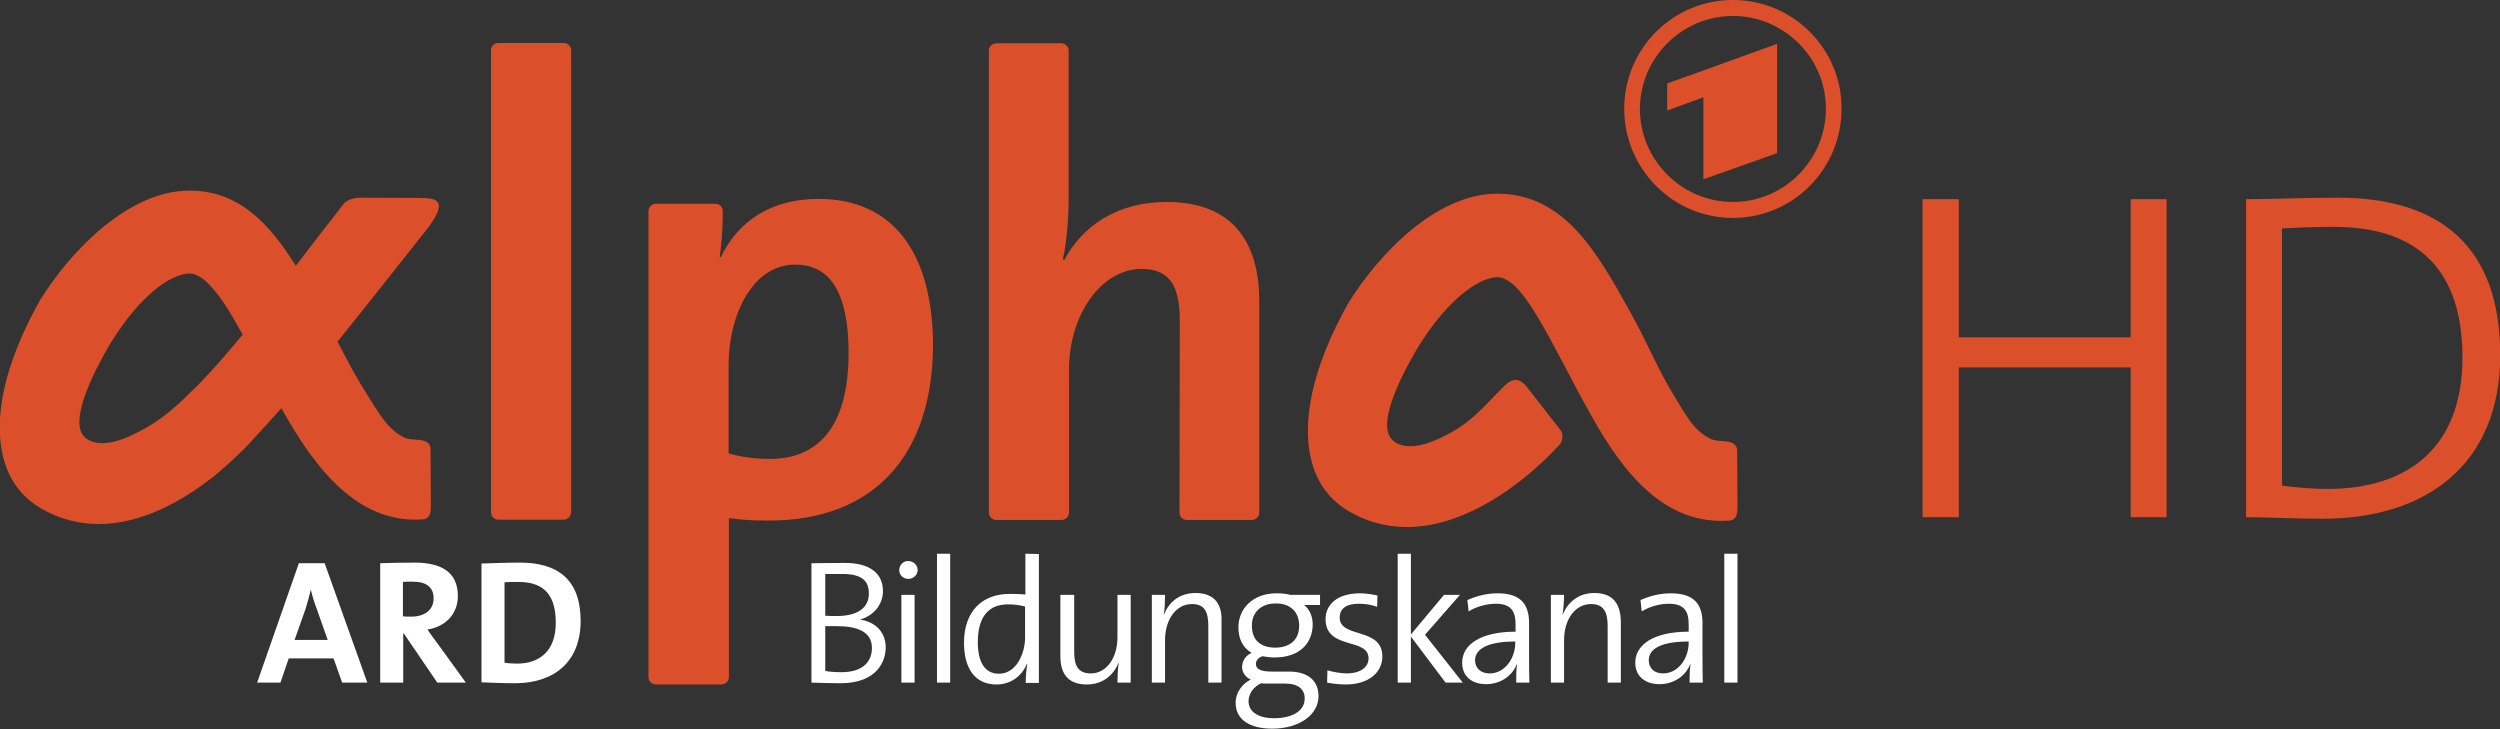
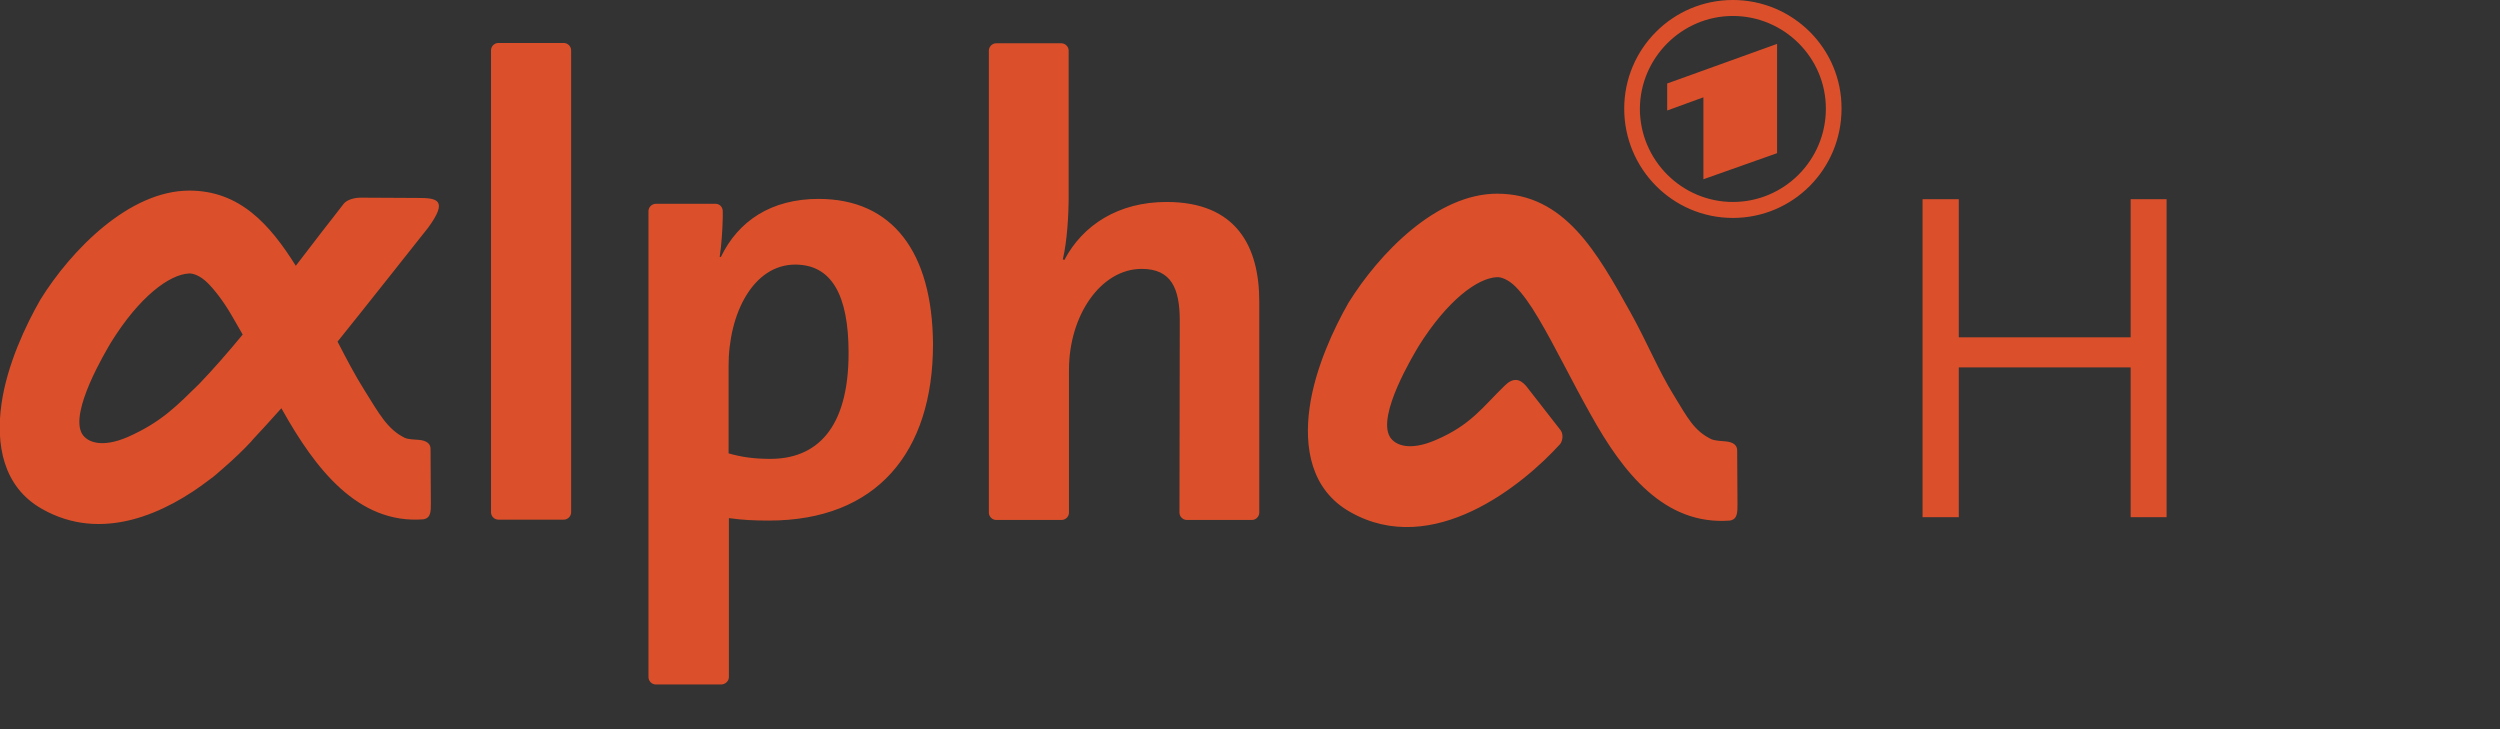
<svg xmlns="http://www.w3.org/2000/svg" enable-background="new 0 0 814.5 237.5" viewBox="0 0 814.5 237.5">
  <rect x="0" y="0" width="814.5" height="237.5" fill="#333333" stroke="none" />
  <g transform="translate(-54.33 -130.2)">
-     <path d="m359.6 310.6v42h4.3v-42zm28.8 0v13.3c-2-.2-3.6-.2-5.2-.2-8.9 0-14.8 5.7-14.8 15.9 0 8.3 3.5 13.6 10.6 13.6 4.6 0 8.3-2.7 9.9-6.8l.1.1c-.3 1.7-.5 4.5-.5 6.2h4.3v-42zm121.3 0v42h4.3v-15l11.3 15h5.6l-12.3-15.6 11.4-13h-5.2l-10.8 12.9v-26.3zm106.4 0v42h4.3v-42zm-266.4 2.4c-1.4.3-2.4 1.5-2.4 2.9 0 1.7 1.3 2.9 3 2.9 1.6 0 3-1.3 3-2.9s-1.4-2.9-3-2.9c-.2 0-.4 0-.6 0zm-160.3.5c-4.5 0-8.1.1-11.2.2v38.9h7.5v-16h.2l10.9 16h9.3l-9.4-13c-1-1.3-2.1-2.8-3.1-4.3 5.9-.9 9.9-5.1 9.9-10.9 0-7.9-5.5-10.9-14.1-10.9zm34.4 0c-4.8 0-9.5.2-12.6.3v38.7c3.3.1 6.8.3 10.9.3 12.7 0 21.4-6.9 21.4-20.3 0-13.6-7.6-19-19.7-19zm105.8.1c-4.7 0-8.2.1-10.9.1v38.9c3.3.1 7 .2 9.4.2 12.3 0 14.8-7.5 14.8-11.7 0-4.1-2.5-8.1-8.2-9v-.1c4.4-1.3 7.3-5 7.3-9.2 0-5.6-4-9.2-12.4-9.2zm-177.9.1-13.6 38.9h7.6l2.7-7.9h14.6l2.8 7.9h8.2l-13.9-38.9zm177.1 3.5c6.9 0 8.6 2.7 8.6 6.4 0 4.6-3.6 7.3-10.5 7.3-1.5 0-2.5 0-3.7-.1v-13.6zm-140.2 2.5c4.7 0 7 1.8 7 5.5 0 3.6-2.8 5.9-7.3 5.9-1.2 0-2.2 0-2.7-.1v-11.2c.8-.1 1.9-.1 3-.1zm34.7.1c8.9 0 12.1 5 12.1 13.3 0 9.2-5.3 13.3-12.6 13.3-1.5 0-3.1-.1-4.1-.3v-26.2c1.2-.1 2.9-.1 4.6-.1zm-67.7 2.5c.5 2.2 1.1 4.1 1.9 6.2l3.6 10.2h-10.8l3.5-9.9c.7-2.2 1.3-4.4 1.8-6.5zm288.2 1.1c-5 0-8.6 2.8-10.2 7h-.1c.3-1.7.4-4.5.4-6.4h-4.3v28.6h4.3v-13.8c0-6.8 3.6-11.8 8.8-11.8 4.1 0 5.3 2.6 5.3 7.1v18.5h4.3v-20c.2-5.1-1.9-9.2-8.5-9.2zm130 0c-5 0-8.6 2.8-10.3 7h-.1c.3-1.7.5-4.5.5-6.4h-4.3v28.6h4.3v-13.8c0-6.8 3.6-11.8 8.8-11.8 4.1 0 5.4 2.6 5.4 7.1v18.5h4.3v-20c-.1-5.1-2.1-9.2-8.6-9.2zm-103.6.1c-7.8 0-12.4 5.1-12.4 11.1 0 3.7 1.4 6.6 4.3 8.3-2 .9-3.1 2.7-3.1 4.6 0 1.8 1.1 3.3 2.8 4.1-2.7 1.4-4.9 4.1-4.9 7.6 0 5.5 4.7 8.4 11.9 8.4 8.8 0 15.1-4.5 15.1-10.6 0-5-3.4-8-9.6-8h-5.6c-3.6 0-5.2-.8-5.2-2.5 0-1 .7-2 2.1-2.5 1 .2 2.6.4 4 .4 8.2 0 12.4-4.7 12.4-10.8 0-2.7-1.1-5-2.8-6.3h5.2v-3.3h-9.7c-1.6-.4-2.9-.5-4.5-.5zm27.2 0c-7.3 0-11.2 3.6-11.2 8.4 0 10.2 14 5.9 14 12.8 0 3-2.9 4.9-7 4.9-2.2 0-4.6-.5-6.4-1l-.1 4c1.7.3 3.9.6 6.1.6 7.5 0 11.9-4 11.9-9.1 0-9.7-13.9-5.8-13.9-12.7 0-2.8 2-4.5 6.2-4.5 2 0 4.1.3 6 1l.1-3.7c-2-.4-3.9-.7-5.7-.7zm44.9 0c-3.9 0-7.2 1-9.9 2.2l.4 3.7c2.5-1.6 6-2.5 8.8-2.5 5 0 6.5 2.4 6.5 6.7v2.4c-11.2 0-17.4 4.1-17.4 10.1 0 4.5 3.2 7 7.8 7 4.9 0 8.6-2.9 10-6.5h.1c-.3 1.7-.3 3.8-.3 6h4.3c-.1-2.5-.1-5.7-.1-8.5v-11.2c-.1-5.5-2.4-9.4-10.2-9.4zm56.4 0c-3.9 0-7.2 1-9.9 2.2l.4 3.7c2.5-1.6 6-2.5 8.8-2.5 5 0 6.5 2.4 6.5 6.7v2.4c-11.2 0-17.4 4.1-17.4 10.1 0 4.5 3.3 7 7.9 7 4.9 0 8.6-2.9 10-6.5h.1c-.3 1.7-.3 3.8-.3 6h4.3c-.1-2.5-.1-5.7-.1-8.5v-11.2c-.1-5.5-2.4-9.4-10.3-9.4zm-250.7.5v28.6h4.3v-28.6zm51.8 0v20c0 5.1 2 9.2 8.6 9.2 5 0 8.6-2.8 10.3-7l.1.1c-.3 1.7-.4 4.4-.4 6.3h4.3v-28.6h-4.3v13.8c0 6.8-3.6 11.8-8.7 11.8-4.1 0-5.4-2.5-5.4-7v-18.6zm70.2 2.8c4.7 0 7.6 2.7 7.6 7.3s-3.1 7.1-7.8 7.1c-4.8 0-7.6-2.5-7.6-7.1-.1-4.2 2.8-7.3 7.8-7.3zm-87.3.3c1.8 0 3.7.2 5.6.7v10.1c0 5.1-2.8 11.8-8.5 11.8-4.7 0-6.9-3.9-6.9-10.3 0-8.8 4-12.3 9.8-12.3zm-55.8 7.1c6.4 0 11.5 1.6 11.5 7.1 0 4.5-3 7.9-9.9 7.9-2.5 0-4.3-.2-5.3-.4v-14.6zm221.1 5v.4c0 5-3.3 10-8.4 10-2.8 0-4.7-1.7-4.7-4.3 0-2.7 2.4-6.1 13.1-6.1zm56.5 0v.4c0 5-3.3 10-8.4 10-2.8 0-4.6-1.7-4.6-4.3 0-2.7 2.2-6.1 13-6.1zm-139.3 13.6c.5.1 1.3.1 1.9.1h5.8c4.4 0 6.5 1.8 6.5 4.9 0 3.8-3.7 6.4-10 6.4-4.8 0-8.3-1.9-8.3-5.6.1-2.5 1.6-4.6 4.1-5.8z" fill="#fff" />
    <g fill="#db502b">
-       <path d="m814.6 204.1c-5.8 0-12.7.3-16.8.5v83.8c4.1.6 10.3 1.1 14.8 1.1 26 0 44-13.3 44-42.8 0-28.1-14-42.6-42-42.6m-3.5 95.1c-10.4 0-17.8-.5-25-.5v-103.6c7.9 0 19.1-.5 29.8-.5 33.5 0 53 16 53 51.3 0 35.6-24.1 53.3-57.8 53.3" />
      <path d="m748.5 298.7v-48.8h-56v48.8h-11.8v-103.6h11.8v45h56v-45h11.7v103.6z" />
      <path clip-rule="evenodd" d="m618.9 130.2c-19.6 0-35.4 15.9-35.4 35.4 0 19.6 15.8 35.6 35.4 35.6s35.4-15.9 35.4-35.6c.1-19.5-15.8-35.4-35.4-35.4zm0 5.2c16.6 0 30.3 13.5 30.3 30.2 0 16.8-13.6 30.4-30.3 30.4-16.6 0-30.3-13.6-30.3-30.4.1-16.6 13.7-30.2 30.3-30.2zm-402.2 8.8c-1.3 0-2.4 1.1-2.4 2.4v150.5c0 1.3 1.1 2.4 2.4 2.4h21.3c1.3 0 2.4-1.1 2.4-2.4v-150.5c0-1.3-1.1-2.4-2.4-2.4zm162.2.1c-1.3 0-2.4 1.1-2.4 2.4v150.5c0 1.3 1.1 2.4 2.4 2.4h21.3c1.3 0 2.4-1.1 2.4-2.4v-46.5c0-17.8 10.4-32.9 23.7-32.9 9.6 0 12.4 6.3 12.4 16.9l-.1 62.5c0 1.3 1.1 2.4 2.4 2.4h21.2c1.3 0 2.4-1.1 2.4-2.4v-68.8c0-17.7-7.3-32.4-30.2-32.4-15.7 0-27.3 7.5-33.3 18.9l-.5-.2c1.4-5.9 1.9-14.5 1.9-20.6v-47.4c0-1.3-1.1-2.4-2.4-2.4zm254.4.2-35.8 12.9v8.8l11.8-4.3v26.7l24-8.5zm-517.3 47.8c-19.6 0-38.5 19.4-48.5 35.5-4.7 8.2-10.9 21.2-12.7 34.1-1.8 12.8.3 26.8 13.2 34.1 19.5 11.1 40.3 1.5 54.8-9.7 1.3-.9 2.6-2.1 4.1-3.4 3.7-3.2 6.9-6.3 9.4-9 .1-.1.2-.3.3-.4 3-3.2 6.2-6.7 9.4-10.3l.4.7c10.6 18.9 24.5 37.1 45.8 35.5 2.6-.4 2.5-2.7 2.5-5.4 0-5.3-.1-17.4-.1-17.4.1-1.9-1.4-2.9-3.9-3.1-1.2-.1-3.4-.1-4.6-.7-5.6-2.8-8.3-7.9-13-15.4-3.1-4.9-5.9-10.3-8.8-15.9 6-7.4 29.5-37.1 29.5-37.1 6.6-9 3-9.7-3.1-9.7l-19.1-.1c-2.8.1-4.6 1.1-5.3 2-1.6 2-4.2 5.5-7 9-2.9 3.8-5.8 7.6-8.6 11.2-8.4-13.4-18.2-24.5-34.7-24.5zm426.1 1c-19.7 0-38.4 19.4-48.4 35.5-4.7 8.2-10.9 21.3-12.7 34.2-1.8 12.8.3 26.7 13.2 34 26.9 15.3 56.3-8.8 68.3-22 .9-.9 1.3-3.2.3-4.6l-11.3-14.5c-2.1-2.4-4.3-2.7-7 0-7.2 7-11 12.8-22.5 17.7-8.4 3.6-13.1 1.7-14.8-1-4.4-7.1 7.8-27 9.3-29.6 9.4-15 19.2-22.2 25.5-22.5 1.3-.1 3.7.7 6.1 3.1 2.3 2.3 4.8 5.8 7.4 10.2 5.3 8.9 10.9 20.5 17.1 31.5 10.5 18.9 24 36.1 45.3 34.5 2.5-.4 2.5-2.6 2.5-5.3 0-5.4-.1-17.4-.1-17.4.1-1.9-1.4-2.9-3.8-3.1-1.2-.1-3.4-.2-4.6-.7-5.7-2.8-7.7-6.9-12.3-14.4-4.9-7.9-8.8-17.5-14-26.8-10.9-19.6-21.5-38.8-43.5-38.8zm-221.1 1.7c-15.3 0-26.1 7.1-31.8 18.9h-.4c.6-3.9.9-8.6 1-12.7 0-.1 0-2.2 0-2.2 0-1.3-1-2.4-2.3-2.4h-19.5c-1.3 0-2.4 1.1-2.4 2.4v151.8c0 1.3 1.1 2.4 2.4 2.4h21.3c1.3 0 2.5-1.1 2.5-2.4v-51.8c4.3.6 8.1.8 13 .8 35.1 0 53.5-22.2 53.5-57.5-.2-30-13.2-47.3-37.3-47.3zm-7.6 21.4c11.8 0 17.4 9.8 17.4 28.8 0 25.1-10.8 34.5-25.5 34.5-5.3 0-9.5-.6-13.6-1.8v-28.2c-.1-17.4 8.1-33.3 21.7-33.3zm-197.5 2.9c1.3-.1 3.7.7 6.1 3.1 2.3 2.3 5 5.8 7.6 10.2 1.2 2.1 2.5 4.3 3.8 6.6-4.8 5.8-9.4 11.1-14.1 16-7.1 6.9-12.1 12.4-23.4 17.4-8.4 3.6-13.1 1.7-14.8-1-4.3-7.1 7.8-27.1 9.3-29.7 9.4-15.2 19.2-22.3 25.5-22.6z" fill-rule="evenodd" />
    </g>
  </g>
</svg>